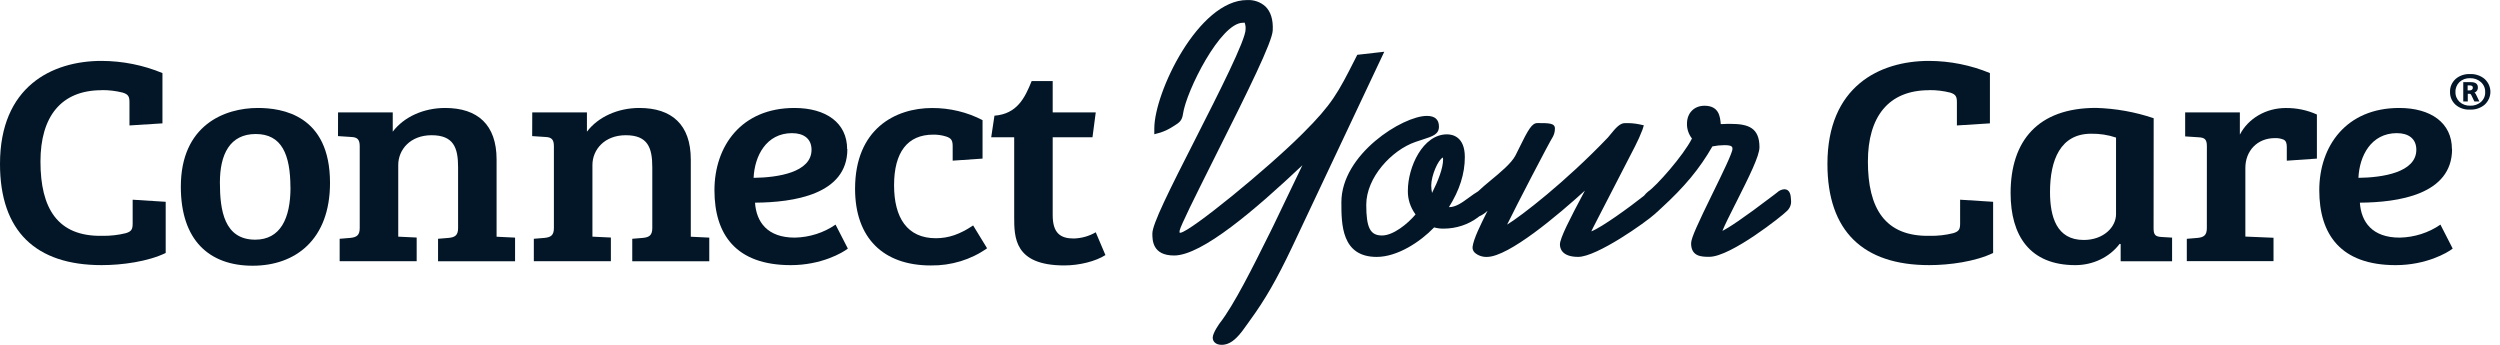
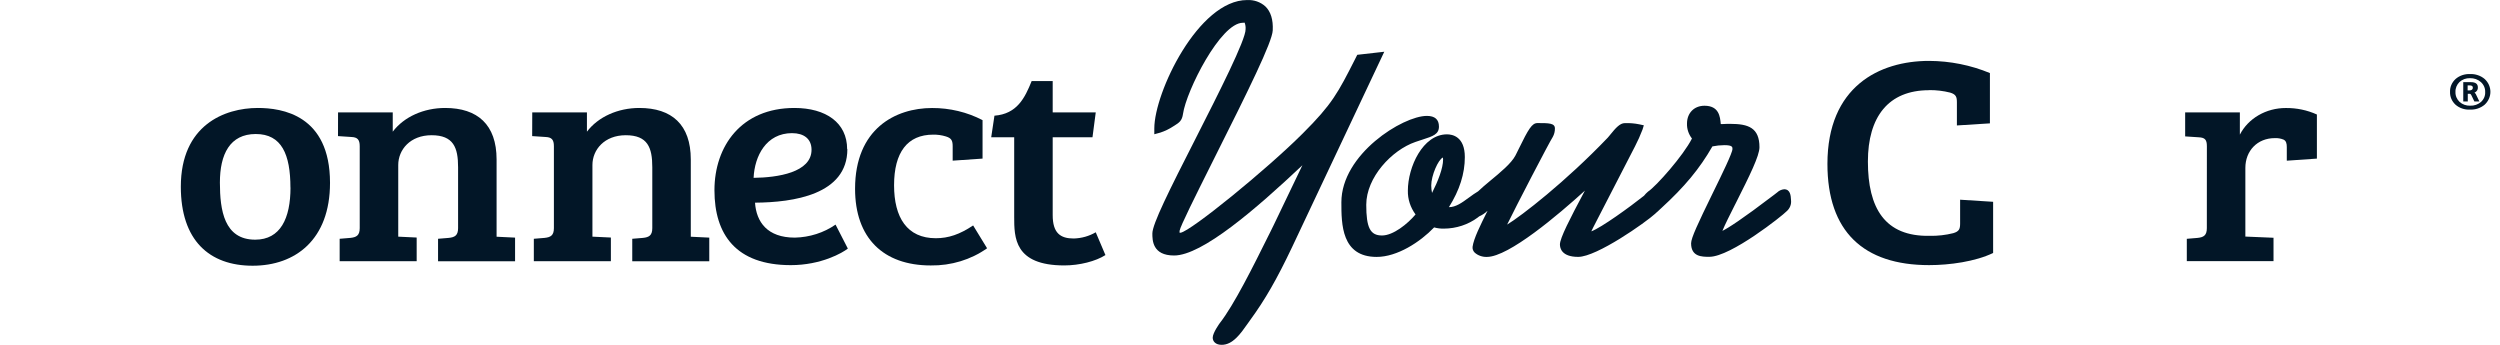
<svg xmlns="http://www.w3.org/2000/svg" width="145" height="20" viewBox="0 0 145 20" fill="none">
  <path d="M78.593 3.434L78.721 3.179L80.288 3.001L74.942 14.332C74.054 16.2 73.373 17.383 72.518 18.554L72.376 18.754L72.371 18.761C71.943 19.371 71.501 20 70.856 20C70.494 20 70.337 19.791 70.337 19.585C70.337 19.303 70.745 18.744 70.745 18.744C71.57 17.696 72.691 15.439 73.62 13.569L73.621 13.568L73.706 13.397L73.881 13.041L75.539 9.584C72.835 12.135 69.719 14.819 68.097 14.819C66.837 14.819 66.837 13.924 66.837 13.541C66.837 12.999 67.794 11.078 69.37 7.988L69.381 7.966C70.669 5.432 72.264 2.292 72.244 1.694C72.254 1.563 72.234 1.431 72.186 1.307C72.192 1.32 72.117 1.32 72.088 1.32C70.784 1.32 68.806 5.278 68.615 6.601C68.561 6.995 68.401 7.109 68.122 7.283L68.049 7.328C67.82 7.48 67.568 7.602 67.301 7.69L66.95 7.786V7.45C66.95 5.363 69.51 0.002 72.335 0.002C72.529 -0.007 72.724 0.021 72.905 0.084C73.086 0.148 73.251 0.245 73.389 0.37C73.704 0.672 73.849 1.138 73.819 1.759C73.794 2.43 72.406 5.242 70.448 9.14L70.243 9.551C69.368 11.301 68.451 13.133 68.415 13.39V13.498H68.476C69.07 13.405 73.449 9.849 75.564 7.736C77.27 6.036 77.604 5.38 78.593 3.434Z" fill="#021627" />
-   <path d="M2.347 9.369C2.347 6.778 3.531 5.232 5.894 5.232V5.226C6.306 5.222 6.716 5.27 7.113 5.37C7.452 5.472 7.509 5.611 7.509 5.936V7.276L9.422 7.155V4.238C8.314 3.777 7.111 3.537 5.894 3.532C3.004 3.532 0 5.026 0 9.507C0 13.421 2.084 15.377 5.894 15.377C7.09 15.377 8.578 15.171 9.61 14.673V11.704L7.694 11.583V12.956C7.694 13.284 7.639 13.421 7.302 13.523C6.856 13.634 6.394 13.686 5.932 13.678C3.323 13.729 2.347 12.066 2.347 9.369Z" fill="#021627" />
  <path fill-rule="evenodd" clip-rule="evenodd" d="M19.141 10.605C19.141 6.658 16.344 6.262 14.954 6.262C13.022 6.262 10.488 7.259 10.488 10.829C10.488 13.936 12.135 15.412 14.655 15.412C17.133 15.412 19.141 13.901 19.141 10.605ZM14.836 7.773C16.337 7.773 16.845 8.958 16.845 10.881L16.849 10.876C16.849 12.665 16.265 13.901 14.802 13.901C12.997 13.901 12.754 12.184 12.754 10.588C12.754 8.942 13.335 7.773 14.836 7.773Z" fill="#021627" />
  <path d="M19.607 6.52H22.779V7.637C23.434 6.772 24.58 6.262 25.819 6.262C27.695 6.262 28.802 7.225 28.802 9.25V13.73L29.874 13.782V15.155H25.407V13.849L26.024 13.798C26.382 13.763 26.569 13.653 26.569 13.231V9.696C26.569 8.564 26.306 7.843 25.03 7.843C23.791 7.843 23.098 8.684 23.098 9.571V13.726L24.167 13.777V15.15H19.7V13.849L20.319 13.798C20.675 13.763 20.864 13.653 20.864 13.231V8.478C20.864 8.1 20.732 7.962 20.391 7.946L19.604 7.894L19.607 6.52Z" fill="#021627" />
  <path d="M34.042 6.52H30.871L30.866 7.894L31.654 7.946C31.994 7.962 32.126 8.1 32.126 8.478V13.231C32.126 13.653 31.939 13.763 31.581 13.798L30.962 13.849V15.15H35.431V13.777L34.361 13.726V9.571C34.361 8.684 35.056 7.843 36.294 7.843C37.57 7.843 37.833 8.564 37.833 9.696V13.231C37.833 13.653 37.646 13.763 37.288 13.798L36.671 13.849V15.155H41.138V13.782L40.066 13.73V9.25C40.066 7.225 38.961 6.262 37.083 6.262C35.844 6.262 34.699 6.772 34.042 7.637V6.52Z" fill="#021627" />
  <path fill-rule="evenodd" clip-rule="evenodd" d="M49.147 8.649C49.147 11.293 46.012 11.739 43.791 11.755C43.867 12.873 44.503 13.782 46.099 13.782C46.954 13.764 47.781 13.5 48.462 13.027L49.175 14.417C48.874 14.658 47.636 15.378 45.867 15.378C42.678 15.378 41.438 13.593 41.438 11.035C41.438 8.476 42.997 6.262 46.074 6.262C47.915 6.262 49.134 7.127 49.134 8.649H49.147ZM45.944 7.722C44.442 7.722 43.766 9.044 43.709 10.315C45.099 10.299 47.069 10.006 47.069 8.685C47.069 8.049 46.619 7.723 45.944 7.723V7.722Z" fill="#021627" />
  <path d="M57.251 14.4L56.443 13.078H56.437C55.668 13.594 55.01 13.817 54.28 13.817C52.608 13.817 51.856 12.617 51.856 10.745C51.856 8.839 52.628 7.809 54.127 7.809C54.376 7.805 54.624 7.84 54.86 7.913C55.199 8.015 55.255 8.169 55.255 8.496V9.318L56.988 9.199V6.968C56.096 6.503 55.086 6.261 54.06 6.265C51.94 6.265 49.594 7.466 49.594 10.95C49.594 13.8 51.226 15.396 53.984 15.396C55.165 15.413 56.317 15.062 57.251 14.4Z" fill="#021627" />
  <path d="M61.056 4.702V6.521H63.553L63.364 7.962H61.056V12.476C61.056 13.523 61.507 13.833 62.275 13.833C62.729 13.821 63.171 13.696 63.553 13.472L64.115 14.794C63.553 15.154 62.612 15.395 61.73 15.395C58.822 15.395 58.823 13.768 58.823 12.568V7.963H57.49L57.678 6.71C58.991 6.608 59.442 5.68 59.836 4.702H61.056Z" fill="#021627" />
  <path d="M108.338 9.369C108.338 6.778 109.524 5.232 111.887 5.232V5.226C112.299 5.222 112.709 5.27 113.106 5.37C113.443 5.472 113.5 5.611 113.5 5.936V7.276L115.415 7.155V4.238C114.307 3.778 113.104 3.537 111.887 3.532C108.995 3.532 105.991 5.026 105.991 9.507C105.991 13.421 108.075 15.377 111.887 15.377C113.081 15.377 114.569 15.171 115.601 14.673V11.704L113.687 11.583V12.956C113.687 13.284 113.63 13.421 113.292 13.523C112.846 13.635 112.385 13.687 111.923 13.678C109.315 13.729 108.338 12.066 108.338 9.369Z" fill="#021627" />
-   <path fill-rule="evenodd" clip-rule="evenodd" d="M124.908 13.249C124.908 13.626 125.018 13.728 125.381 13.746L125.981 13.782V15.154H122.998V14.158L122.941 14.142C122.654 14.523 122.27 14.835 121.822 15.05C121.374 15.266 120.875 15.378 120.369 15.378C117.723 15.378 116.615 13.662 116.615 11.2C116.615 8.175 118.19 6.258 121.571 6.258C122.713 6.292 123.841 6.494 124.913 6.857L124.908 13.249ZM122.73 7.979C122.268 7.823 121.778 7.748 121.285 7.756C119.501 7.756 118.901 9.284 118.901 11.137C118.901 12.563 119.276 13.918 120.854 13.918C122.016 13.918 122.73 13.164 122.73 12.425V7.979Z" fill="#021627" />
  <path d="M127.526 7.963C127.885 7.98 127.999 8.101 127.999 8.479L127.997 13.232C127.997 13.655 127.81 13.764 127.454 13.799L126.835 13.851V15.146H131.864V13.79L130.231 13.721V9.739C130.231 8.748 130.924 8.011 131.938 8.011C132.112 8.002 132.286 8.032 132.445 8.097C132.596 8.169 132.634 8.323 132.634 8.529V9.32L134.38 9.199V6.642C133.82 6.387 133.201 6.258 132.576 6.265C132.017 6.264 131.47 6.408 130.998 6.682C130.526 6.955 130.15 7.346 129.912 7.809V6.521H126.739V7.911L127.526 7.963Z" fill="#021627" />
-   <path fill-rule="evenodd" clip-rule="evenodd" d="M142.22 8.649C142.22 11.293 139.086 11.739 136.873 11.755C136.947 12.873 137.585 13.782 139.182 13.782C140.037 13.764 140.864 13.5 141.545 13.027L142.256 14.417C141.957 14.658 140.719 15.378 138.949 15.378C135.756 15.378 134.518 13.593 134.518 11.035C134.518 8.476 136.076 6.262 139.154 6.262C140.992 6.262 142.212 7.127 142.212 8.649H142.22ZM139.023 7.722C137.52 7.722 136.846 9.044 136.789 10.315C138.177 10.299 140.147 10.006 140.147 8.685C140.147 8.049 139.699 7.723 139.023 7.723V7.722Z" fill="#021627" />
  <path fill-rule="evenodd" clip-rule="evenodd" d="M103.48 10.977C103.33 10.991 103.189 11.054 103.085 11.154L102.899 11.298C101.009 12.739 100.222 13.233 99.899 13.391C100.035 13.048 100.354 12.419 100.636 11.859L100.637 11.859L100.696 11.742C101.483 10.179 102.049 9.035 102.049 8.541C102.049 7.41 101.404 7.184 100.362 7.184C100.223 7.184 100.086 7.184 99.948 7.194H99.804C99.766 6.762 99.703 6.133 98.859 6.133C98.262 6.133 97.846 6.556 97.846 7.163C97.835 7.474 97.936 7.78 98.133 8.034C97.645 9.012 96.052 10.811 95.584 11.115C95.499 11.187 95.421 11.267 95.353 11.353C94.518 12.016 92.885 13.198 92.296 13.419C92.321 13.361 92.357 13.288 92.403 13.197L94.827 8.495C94.992 8.176 95.139 7.849 95.266 7.516L95.342 7.268L95.069 7.209C94.797 7.154 94.519 7.132 94.241 7.141C93.959 7.141 93.713 7.418 93.398 7.808L93.368 7.845C93.321 7.903 93.281 7.952 93.25 7.985C90.804 10.543 88.238 12.527 87.413 13.027C87.901 12.019 89.871 8.229 90.059 7.946C90.145 7.793 90.188 7.622 90.185 7.449C90.185 7.138 89.826 7.138 89.172 7.138C88.857 7.138 88.654 7.475 88.085 8.639C88.051 8.706 88.018 8.773 87.988 8.835L87.988 8.836C87.953 8.907 87.921 8.972 87.893 9.024C87.657 9.476 87.005 10.013 86.432 10.485L86.431 10.486C86.142 10.725 85.918 10.918 85.731 11.097C85.556 11.203 85.388 11.317 85.227 11.44L85.17 11.48C84.796 11.754 84.438 12.016 84.036 12.016C84.658 11.027 84.96 10.074 84.96 9.109C84.96 7.92 84.237 7.792 83.925 7.792C82.519 7.792 81.656 9.694 81.656 11.056C81.645 11.548 81.801 12.03 82.102 12.438C81.638 12.987 80.808 13.658 80.156 13.658C79.473 13.658 79.243 13.208 79.243 11.877C79.243 10.293 80.717 8.708 82.092 8.234C82.176 8.205 82.259 8.178 82.337 8.152C82.405 8.13 82.469 8.11 82.524 8.09C83.108 7.902 83.459 7.786 83.459 7.343C83.459 6.931 83.225 6.722 82.758 6.722C81.361 6.722 77.8 8.943 77.8 11.732C77.8 12.991 77.8 14.901 79.847 14.901C81.043 14.901 82.368 14.037 83.179 13.19C83.364 13.241 83.556 13.265 83.749 13.26C84.463 13.256 85.154 13.029 85.709 12.616C85.726 12.605 85.741 12.592 85.755 12.579C85.766 12.57 85.776 12.561 85.787 12.553C85.969 12.473 86.134 12.363 86.272 12.229V12.239C85.861 13.06 85.474 13.835 85.409 14.315C85.402 14.376 85.41 14.438 85.431 14.496C85.453 14.555 85.488 14.608 85.534 14.653C85.627 14.736 85.739 14.801 85.86 14.843C85.982 14.886 86.112 14.906 86.242 14.901C87.502 14.901 90.388 12.452 91.924 11.056L91.872 11.154C91.054 12.691 90.476 13.809 90.476 14.179C90.476 14.395 90.579 14.899 91.535 14.899C92.612 14.899 95.443 12.906 96.013 12.386C96.013 12.386 96.024 12.371 96.032 12.364C96.107 12.302 96.189 12.23 96.288 12.132L96.347 12.078C97.706 10.835 98.576 9.787 99.319 8.491C99.546 8.445 99.778 8.421 100.01 8.419C100.483 8.419 100.483 8.531 100.483 8.639C100.483 8.865 99.873 10.111 99.396 11.085L99.324 11.232C98.481 12.961 98.084 13.803 98.084 14.113C98.084 14.895 98.714 14.895 99.143 14.895C100.388 14.895 103.411 12.484 103.608 12.268C103.707 12.186 103.783 12.084 103.83 11.969C103.877 11.855 103.894 11.732 103.879 11.611C103.878 11.599 103.878 11.587 103.877 11.574L103.877 11.573C103.865 11.36 103.844 10.977 103.48 10.977ZM83.699 9.257C83.699 9.754 83.403 10.512 83.058 11.19C83.028 11.048 83.012 10.903 83.012 10.758C83.012 10.182 83.412 9.259 83.689 9.135C83.696 9.175 83.699 9.216 83.699 9.257Z" fill="#021627" />
  <path fill-rule="evenodd" clip-rule="evenodd" d="M143.803 5.884L143.595 5.452H143.592C143.578 5.42 143.553 5.393 143.52 5.375C143.583 5.349 143.636 5.305 143.671 5.25C143.706 5.194 143.722 5.131 143.716 5.067C143.716 4.865 143.581 4.765 143.31 4.765H142.869V5.884H143.131V5.439H143.241C143.28 5.439 143.31 5.463 143.334 5.512L143.513 5.884H143.803ZM143.216 5.244H143.123V4.953H143.216C143.354 4.953 143.425 4.981 143.425 5.086C143.425 5.191 143.354 5.244 143.216 5.244Z" fill="#021627" />
  <path fill-rule="evenodd" clip-rule="evenodd" d="M143.721 4.362C143.576 4.312 143.422 4.289 143.268 4.295C143.114 4.288 142.96 4.31 142.815 4.358C142.671 4.407 142.538 4.482 142.426 4.579C142.319 4.677 142.235 4.794 142.179 4.922C142.123 5.051 142.097 5.189 142.102 5.328C142.097 5.465 142.122 5.601 142.176 5.728C142.23 5.856 142.312 5.972 142.417 6.07C142.528 6.168 142.659 6.244 142.803 6.293C142.948 6.343 143.101 6.365 143.255 6.358C143.412 6.364 143.568 6.342 143.715 6.293C143.862 6.243 143.997 6.168 144.112 6.07C144.325 5.871 144.444 5.604 144.444 5.326C144.444 5.048 144.325 4.781 144.112 4.583C143.999 4.486 143.866 4.411 143.721 4.362ZM143.607 6.08C143.499 6.118 143.383 6.135 143.268 6.13C143.154 6.134 143.042 6.116 142.936 6.078C142.831 6.04 142.735 5.983 142.655 5.91C142.575 5.833 142.513 5.743 142.472 5.644C142.431 5.545 142.412 5.439 142.417 5.334C142.412 5.228 142.431 5.123 142.471 5.024C142.511 4.925 142.572 4.835 142.65 4.757C142.729 4.683 142.824 4.625 142.93 4.586C143.035 4.548 143.148 4.53 143.261 4.534C143.378 4.531 143.493 4.55 143.602 4.588C143.71 4.627 143.808 4.686 143.891 4.76C143.974 4.835 144.039 4.925 144.082 5.025C144.124 5.124 144.144 5.23 144.14 5.337C144.146 5.443 144.128 5.549 144.086 5.648C144.044 5.747 143.98 5.838 143.898 5.913C143.814 5.986 143.715 6.043 143.607 6.08Z" fill="#021627" />
</svg>